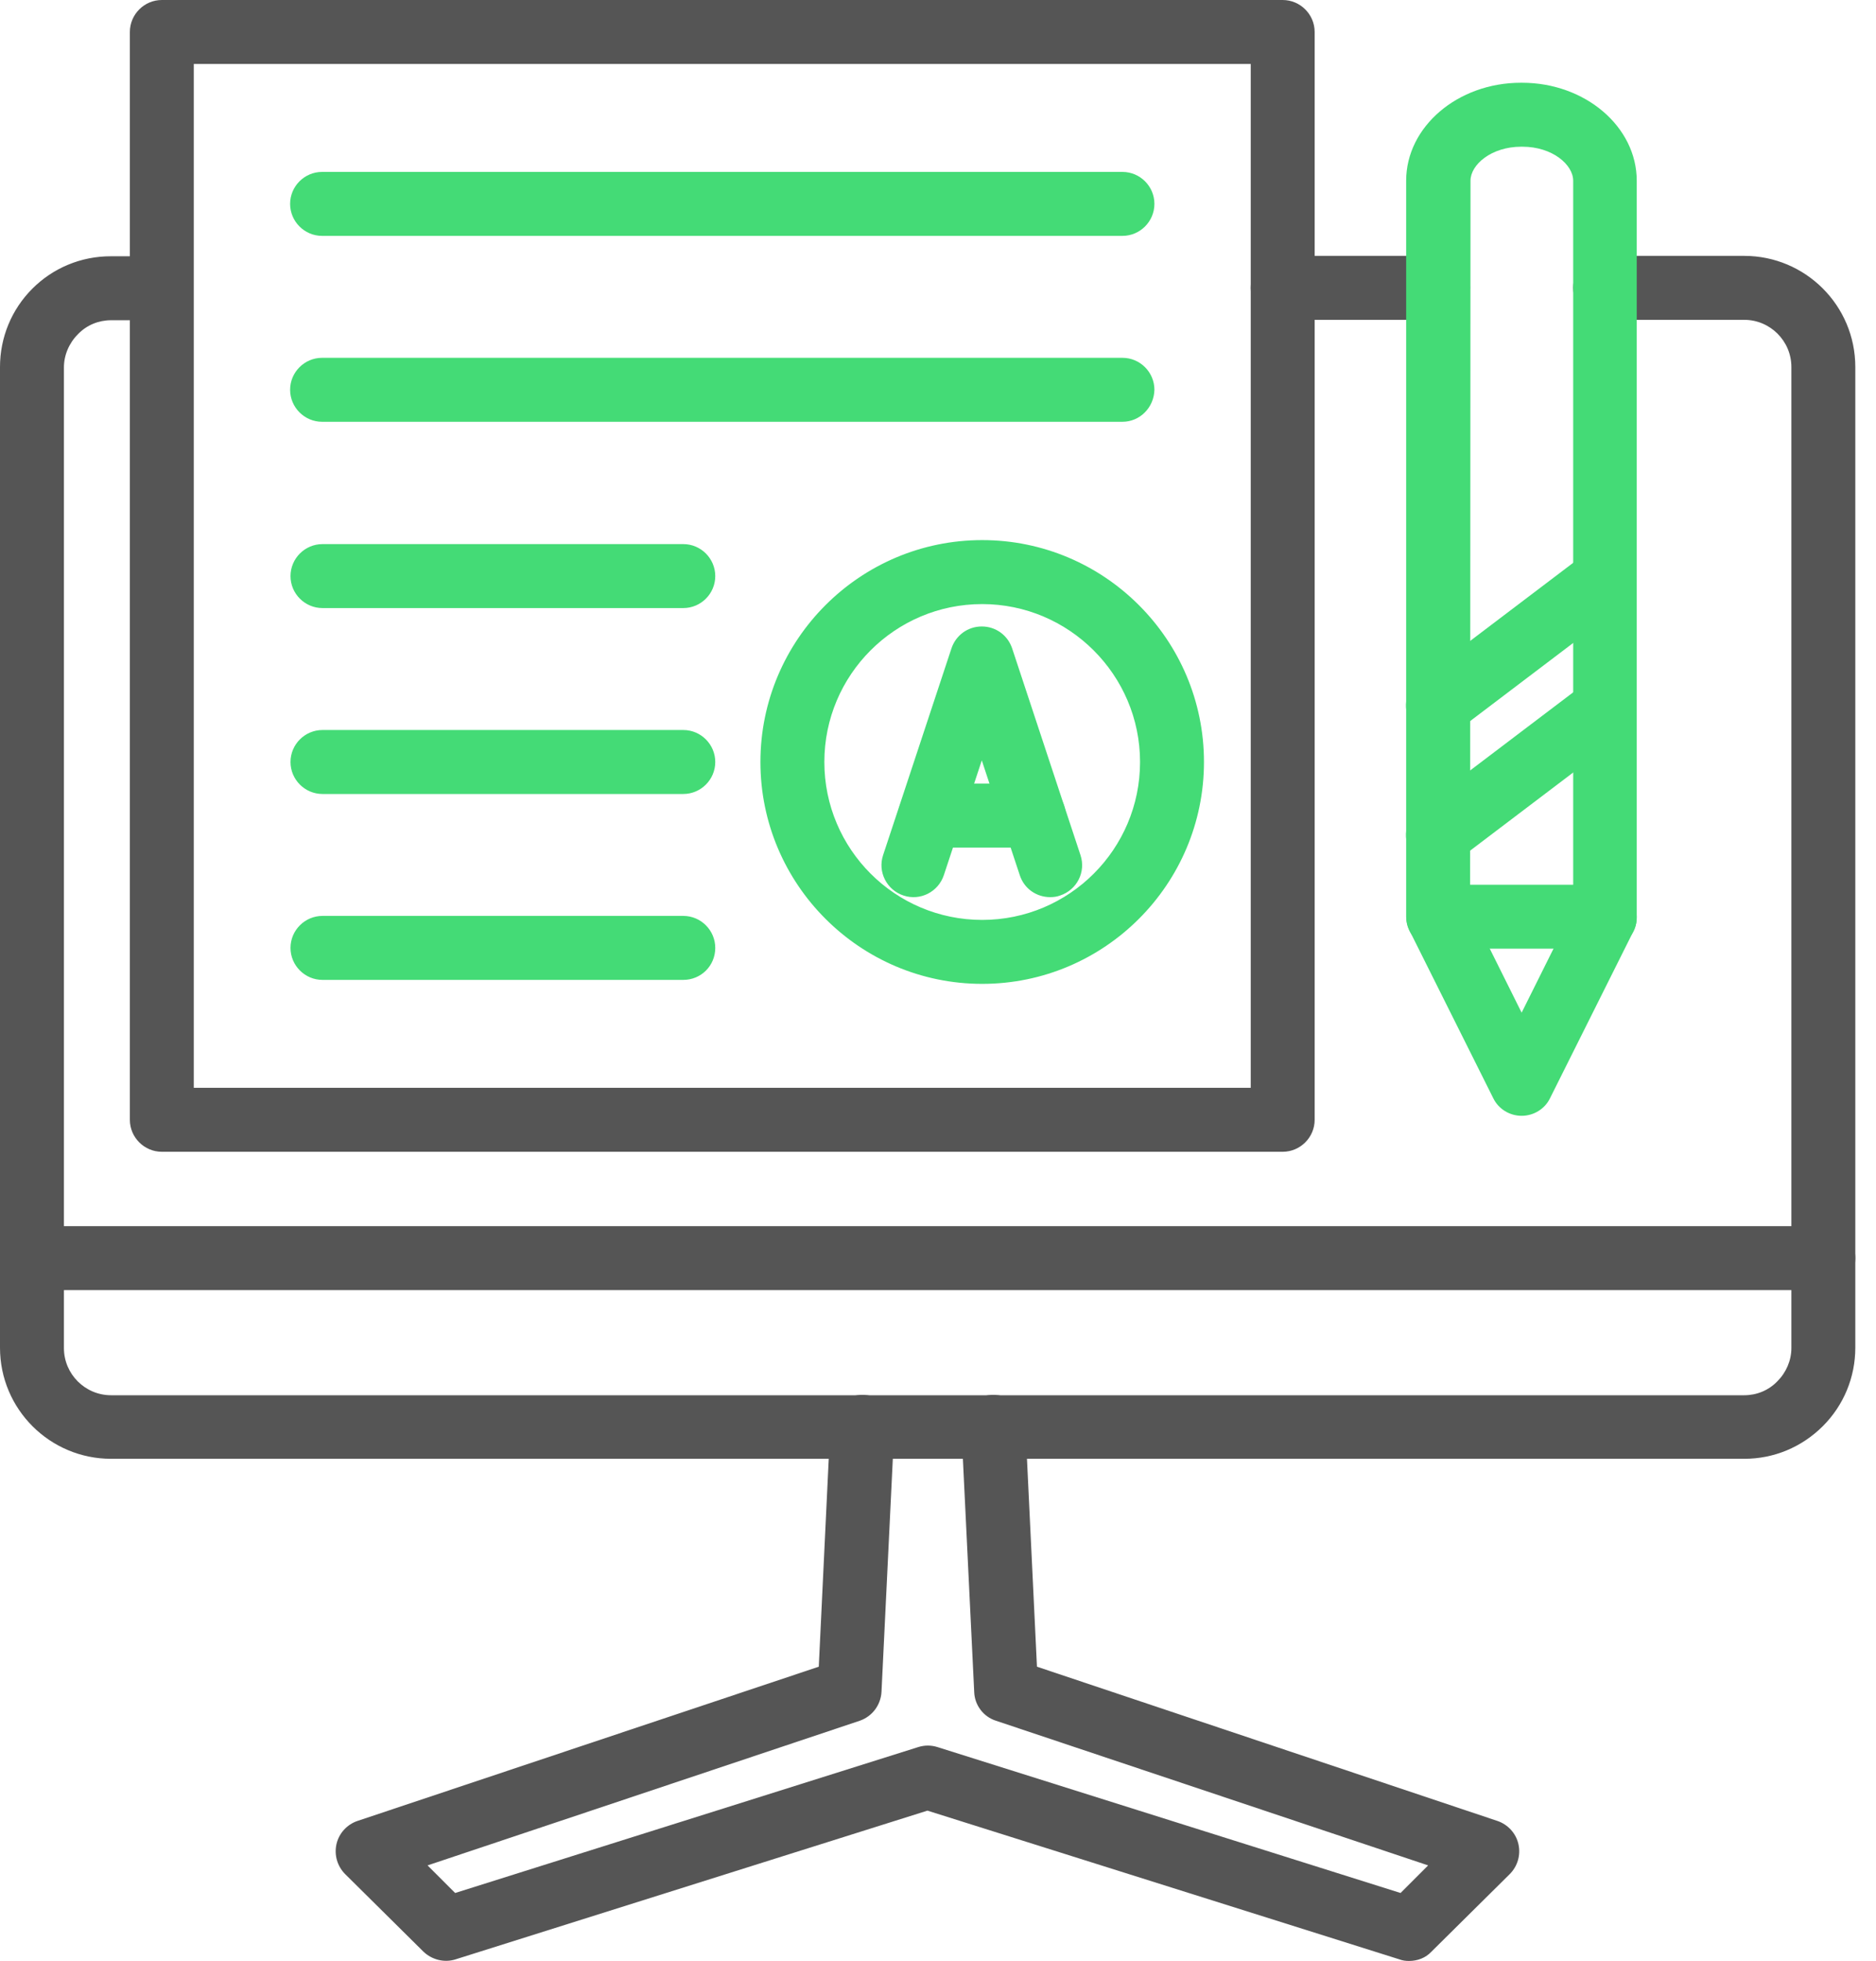
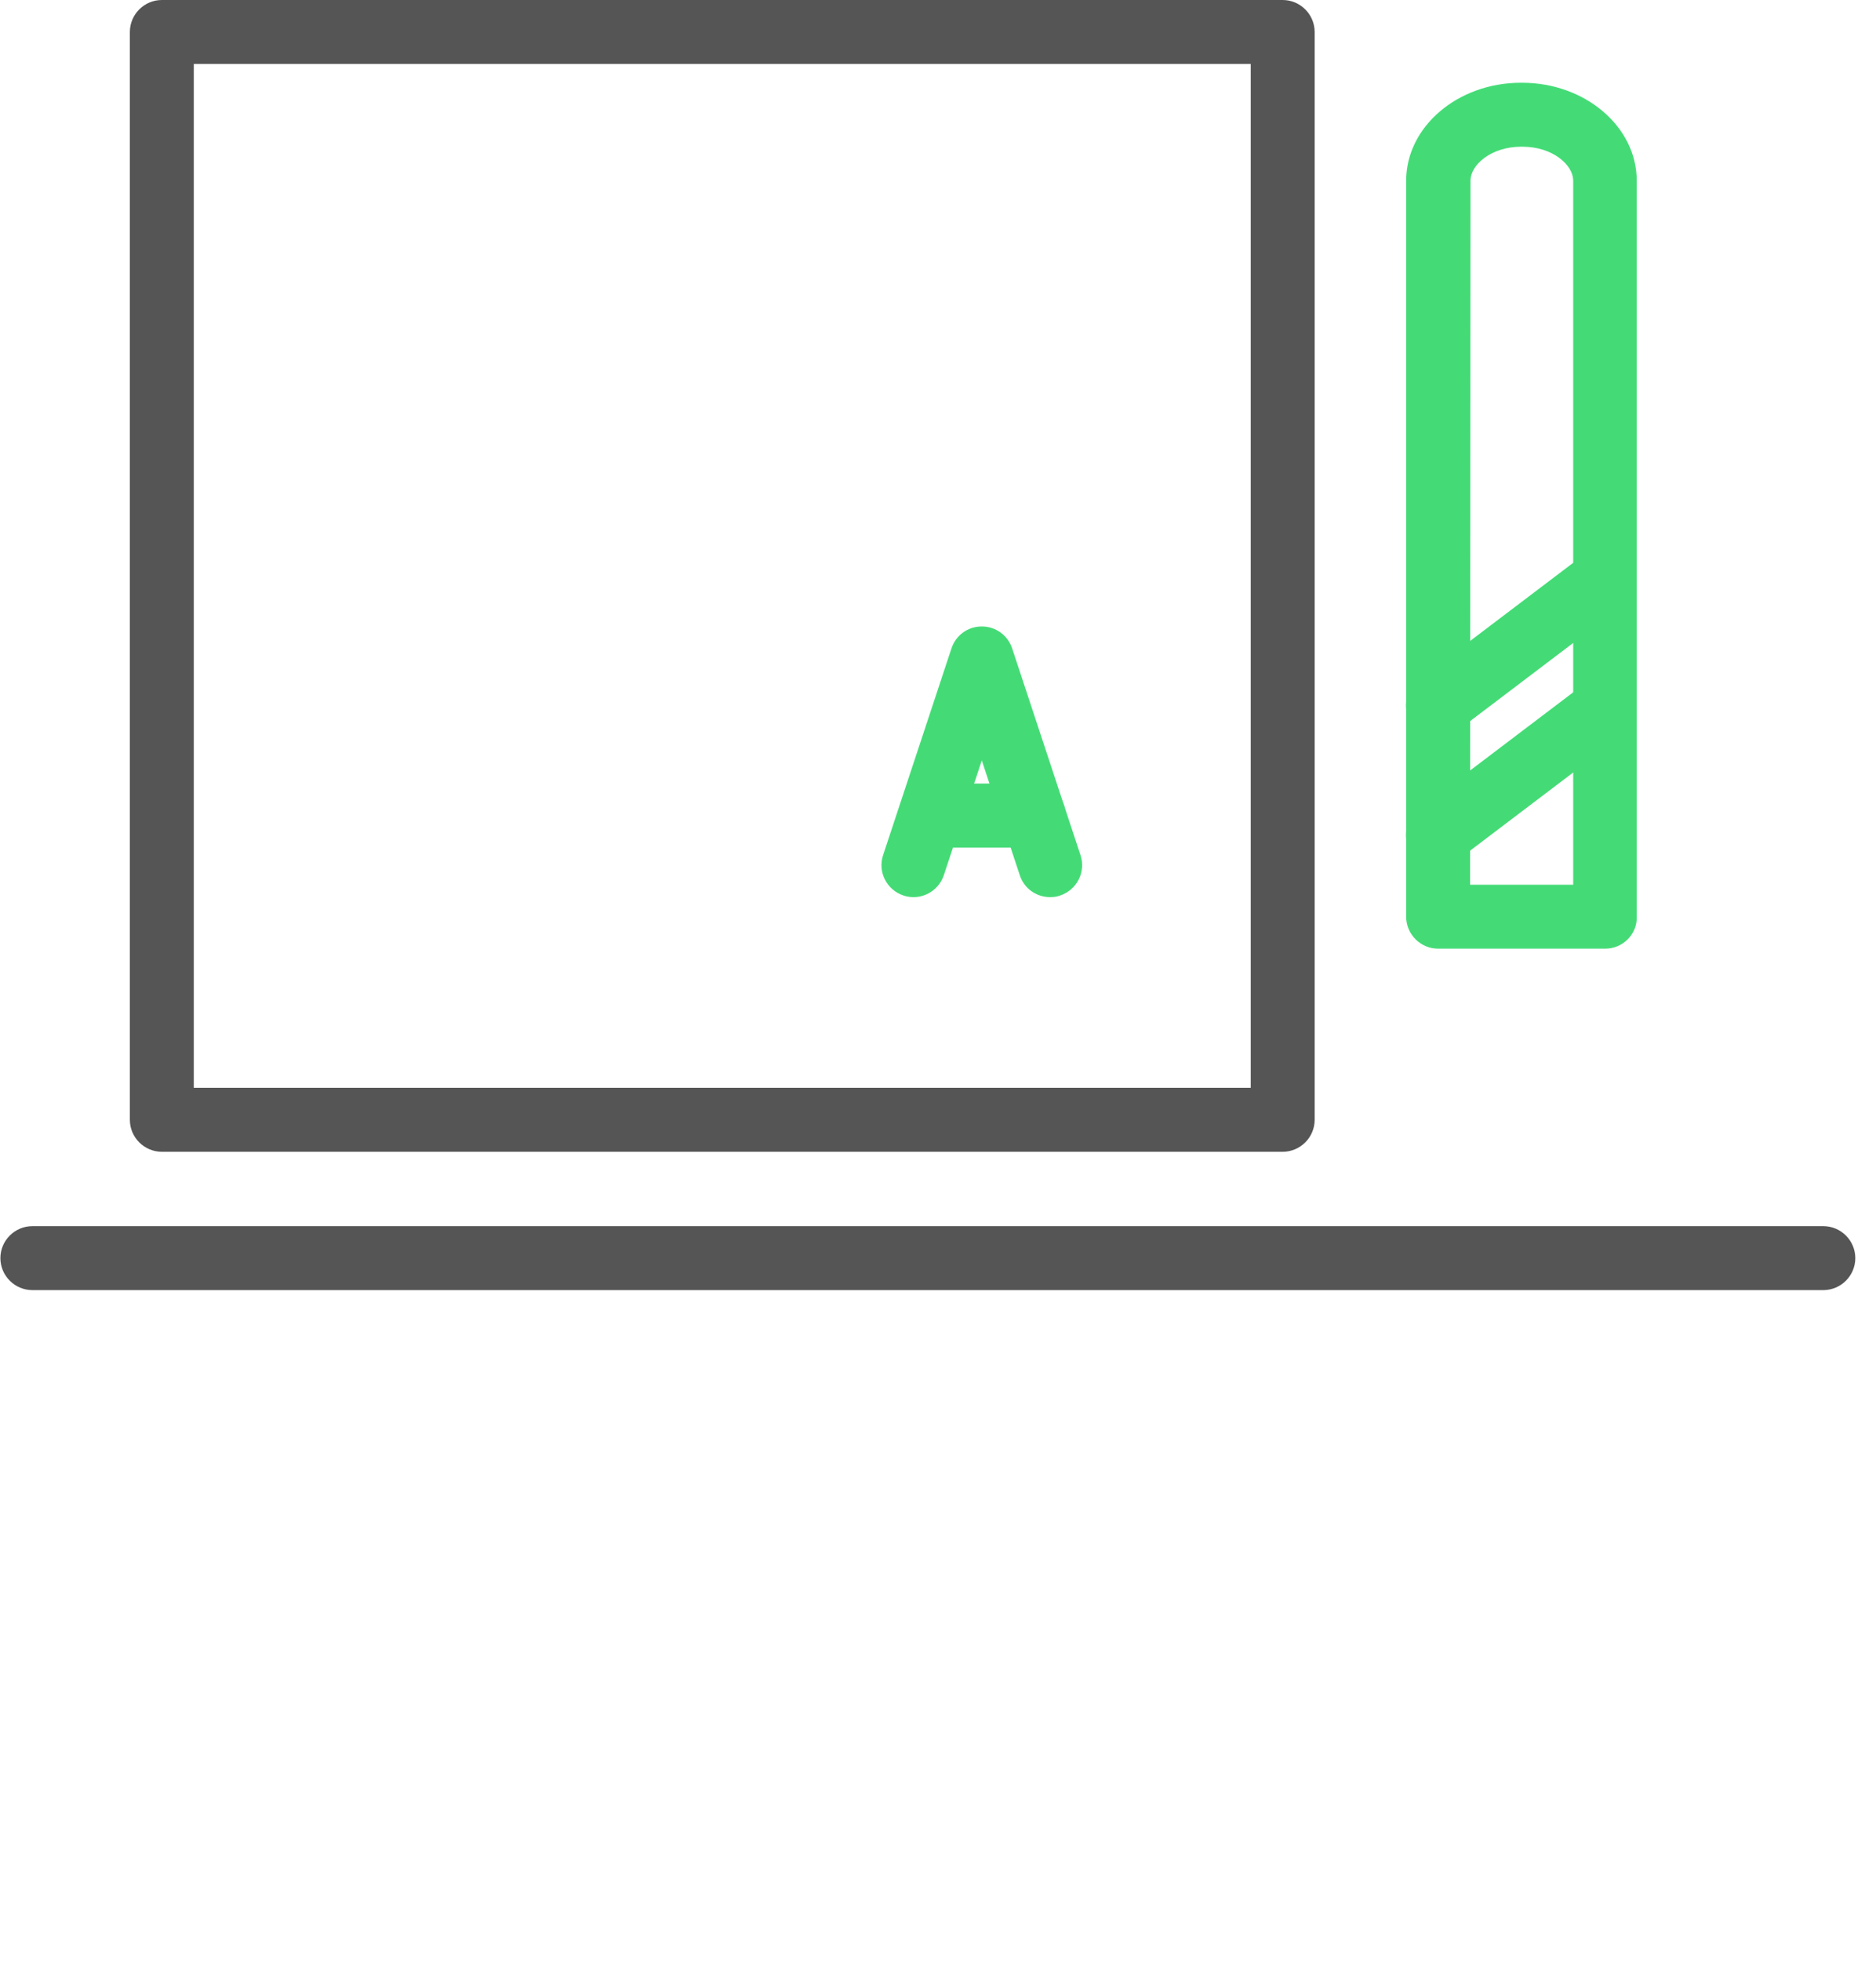
<svg xmlns="http://www.w3.org/2000/svg" width="67" height="70" viewBox="0 0 67 70" fill="none">
  <g id="icon 2">
-     <path id="Vector" d="M50.32 70C50.206 70 50.092 69.986 49.978 69.943L33.123 64.634L16.269 69.943C15.87 70.071 15.427 69.957 15.127 69.672L12.33 66.903C12.045 66.618 11.931 66.218 12.016 65.833C12.102 65.448 12.387 65.134 12.758 65.005L29.242 59.496L29.655 50.877C29.684 50.249 30.226 49.764 30.854 49.792C31.482 49.821 31.967 50.363 31.939 50.991L31.482 60.396C31.454 60.867 31.154 61.266 30.712 61.423L15.27 66.589L16.255 67.574L32.795 62.365C33.023 62.294 33.252 62.294 33.48 62.365L50.02 67.574L51.005 66.589L35.564 61.423C35.121 61.28 34.807 60.867 34.793 60.396L34.336 50.991C34.308 50.363 34.793 49.821 35.421 49.792C36.049 49.764 36.591 50.249 36.62 50.877L37.034 59.496L53.488 65.005C53.859 65.134 54.145 65.448 54.23 65.833C54.316 66.218 54.202 66.618 53.916 66.903L51.119 69.672C50.919 69.886 50.634 70 50.32 70Z" fill="#555555" />
-     <path id="Vector_2" d="M62.294 52.075H3.967C1.784 52.075 0 50.306 0 48.108V13.101C0 12.045 0.414 11.046 1.156 10.304C1.898 9.562 2.897 9.148 3.953 9.148H5.766C6.393 9.148 6.907 9.662 6.907 10.29C6.907 10.917 6.393 11.431 5.766 11.431H3.967C3.525 11.431 3.097 11.602 2.783 11.931C2.469 12.245 2.283 12.673 2.283 13.115V48.122C2.283 49.05 3.04 49.806 3.967 49.806H62.294C62.736 49.806 63.164 49.635 63.478 49.307C63.792 48.993 63.978 48.565 63.978 48.122V13.101C63.978 12.173 63.221 11.417 62.294 11.417H57.327C56.699 11.417 56.185 10.903 56.185 10.275C56.185 9.647 56.699 9.134 57.327 9.134H62.294C64.477 9.134 66.261 10.903 66.261 13.101V48.108C66.261 49.164 65.847 50.163 65.105 50.905C64.349 51.662 63.35 52.075 62.294 52.075ZM51.362 11.417H45.81C45.182 11.417 44.669 10.903 44.669 10.275C44.669 9.647 45.182 9.134 45.81 9.134H51.362C51.99 9.134 52.504 9.647 52.504 10.275C52.504 10.903 52.004 11.417 51.362 11.417Z" fill="#555555" />
-     <path id="Vector_3" d="M65.119 46.053H1.156C0.528 46.053 0.014 45.539 0.014 44.911C0.014 44.283 0.528 43.77 1.156 43.77H65.119C65.747 43.77 66.261 44.283 66.261 44.911C66.261 45.539 65.747 46.053 65.119 46.053ZM45.81 41.115H5.78C5.152 41.115 4.638 40.601 4.638 39.974V1.142C4.638 0.514 5.152 0 5.78 0H45.81C46.438 0 46.952 0.514 46.952 1.142V39.974C46.952 40.601 46.438 41.115 45.81 41.115ZM6.921 38.832H44.669V2.283H6.921V38.832Z" fill="#555555" />
+     <path id="Vector_3" d="M65.119 46.053H1.156C0.528 46.053 0.014 45.539 0.014 44.911C0.014 44.283 0.528 43.77 1.156 43.77H65.119C65.747 43.77 66.261 44.283 66.261 44.911C66.261 45.539 65.747 46.053 65.119 46.053ZM45.81 41.115H5.78C5.152 41.115 4.638 40.601 4.638 39.974V1.142C4.638 0.514 5.152 0 5.78 0H45.81C46.438 0 46.952 0.514 46.952 1.142V39.974C46.952 40.601 46.438 41.115 45.81 41.115ZM6.921 38.832H44.669V2.283H6.921V38.832" fill="#555555" />
    <path id="Vector_4" d="M37.505 32.025C37.019 32.025 36.577 31.725 36.42 31.24L35.064 27.144L33.709 31.24C33.509 31.839 32.867 32.167 32.267 31.967C31.668 31.768 31.34 31.125 31.539 30.526L33.98 23.148C34.137 22.677 34.565 22.363 35.064 22.363C35.564 22.363 35.992 22.677 36.149 23.148L38.589 30.526C38.789 31.125 38.461 31.768 37.861 31.967C37.747 32.01 37.633 32.025 37.505 32.025Z" fill="#44DB76" />
    <path id="Vector_5" d="M36.919 30.255H33.223C32.595 30.255 32.081 29.741 32.081 29.113C32.081 28.485 32.595 27.971 33.223 27.971H36.919C37.547 27.971 38.061 28.485 38.061 29.113C38.061 29.741 37.562 30.255 36.919 30.255Z" fill="#44DB76" />
-     <path id="Vector_6" d="M35.078 35.121C30.712 35.121 27.158 31.568 27.158 27.201C27.158 22.834 30.712 19.28 35.078 19.28C39.446 19.28 42.999 22.834 42.999 27.201C42.999 31.568 39.446 35.121 35.078 35.121ZM35.078 21.564C31.967 21.564 29.441 24.09 29.441 27.201C29.441 30.312 31.967 32.838 35.078 32.838C38.19 32.838 40.716 30.312 40.716 27.201C40.716 24.09 38.175 21.564 35.078 21.564ZM40.088 8.42H11.502C10.875 8.42 10.361 7.906 10.361 7.278C10.361 6.65 10.875 6.137 11.502 6.137H40.088C40.716 6.137 41.229 6.65 41.229 7.278C41.229 7.906 40.716 8.42 40.088 8.42ZM40.088 15.056H11.502C10.875 15.056 10.361 14.542 10.361 13.914C10.361 13.286 10.875 12.773 11.502 12.773H40.088C40.716 12.773 41.229 13.286 41.229 13.914C41.215 14.542 40.716 15.056 40.088 15.056ZM24.404 21.706H11.517C10.889 21.706 10.375 21.193 10.375 20.565C10.375 19.937 10.889 19.423 11.517 19.423H24.404C25.032 19.423 25.545 19.937 25.545 20.565C25.545 21.193 25.032 21.706 24.404 21.706ZM24.404 28.343H11.517C10.889 28.343 10.375 27.829 10.375 27.201C10.375 26.573 10.889 26.059 11.517 26.059H24.404C25.032 26.059 25.545 26.573 25.545 27.201C25.545 27.829 25.032 28.343 24.404 28.343ZM24.404 34.979H11.517C10.889 34.979 10.375 34.465 10.375 33.837C10.375 33.209 10.889 32.695 11.517 32.695H24.404C25.032 32.695 25.545 33.209 25.545 33.837C25.545 34.479 25.032 34.979 24.404 34.979ZM54.344 39.831C53.916 39.831 53.517 39.588 53.331 39.203L50.349 33.237C50.063 32.681 50.291 31.996 50.862 31.71C51.419 31.425 52.118 31.653 52.389 32.224L54.344 36.149L56.3 32.224C56.585 31.668 57.27 31.425 57.827 31.71C58.383 31.996 58.612 32.681 58.34 33.237L55.358 39.203C55.172 39.588 54.773 39.831 54.344 39.831Z" fill="#44DB76" />
    <path id="Vector_7" d="M57.327 33.865H51.362C50.734 33.865 50.22 33.352 50.22 32.724V6.451C50.22 4.524 52.061 2.954 54.316 2.954H54.359C56.614 2.954 58.455 4.524 58.455 6.451V32.738C58.469 33.352 57.955 33.865 57.327 33.865ZM52.504 31.582H56.185V6.451C56.185 5.88 55.443 5.237 54.373 5.237H54.33C53.26 5.237 52.518 5.88 52.518 6.451L52.504 31.582Z" fill="#44DB76" />
    <path id="Vector_8" d="M51.362 26.33C51.019 26.33 50.677 26.173 50.449 25.874C50.063 25.374 50.163 24.661 50.663 24.275L56.614 19.766C57.113 19.38 57.827 19.48 58.212 19.98C58.597 20.479 58.498 21.193 57.998 21.578L52.047 26.088C51.861 26.259 51.619 26.33 51.362 26.33ZM51.362 30.954C51.019 30.954 50.677 30.797 50.449 30.497C50.063 29.998 50.163 29.284 50.663 28.899L56.614 24.389C57.113 24.004 57.827 24.104 58.212 24.604C58.597 25.103 58.498 25.817 57.998 26.202L52.047 30.712C51.861 30.869 51.619 30.954 51.362 30.954Z" fill="#44DB76" />
  </g>
</svg>